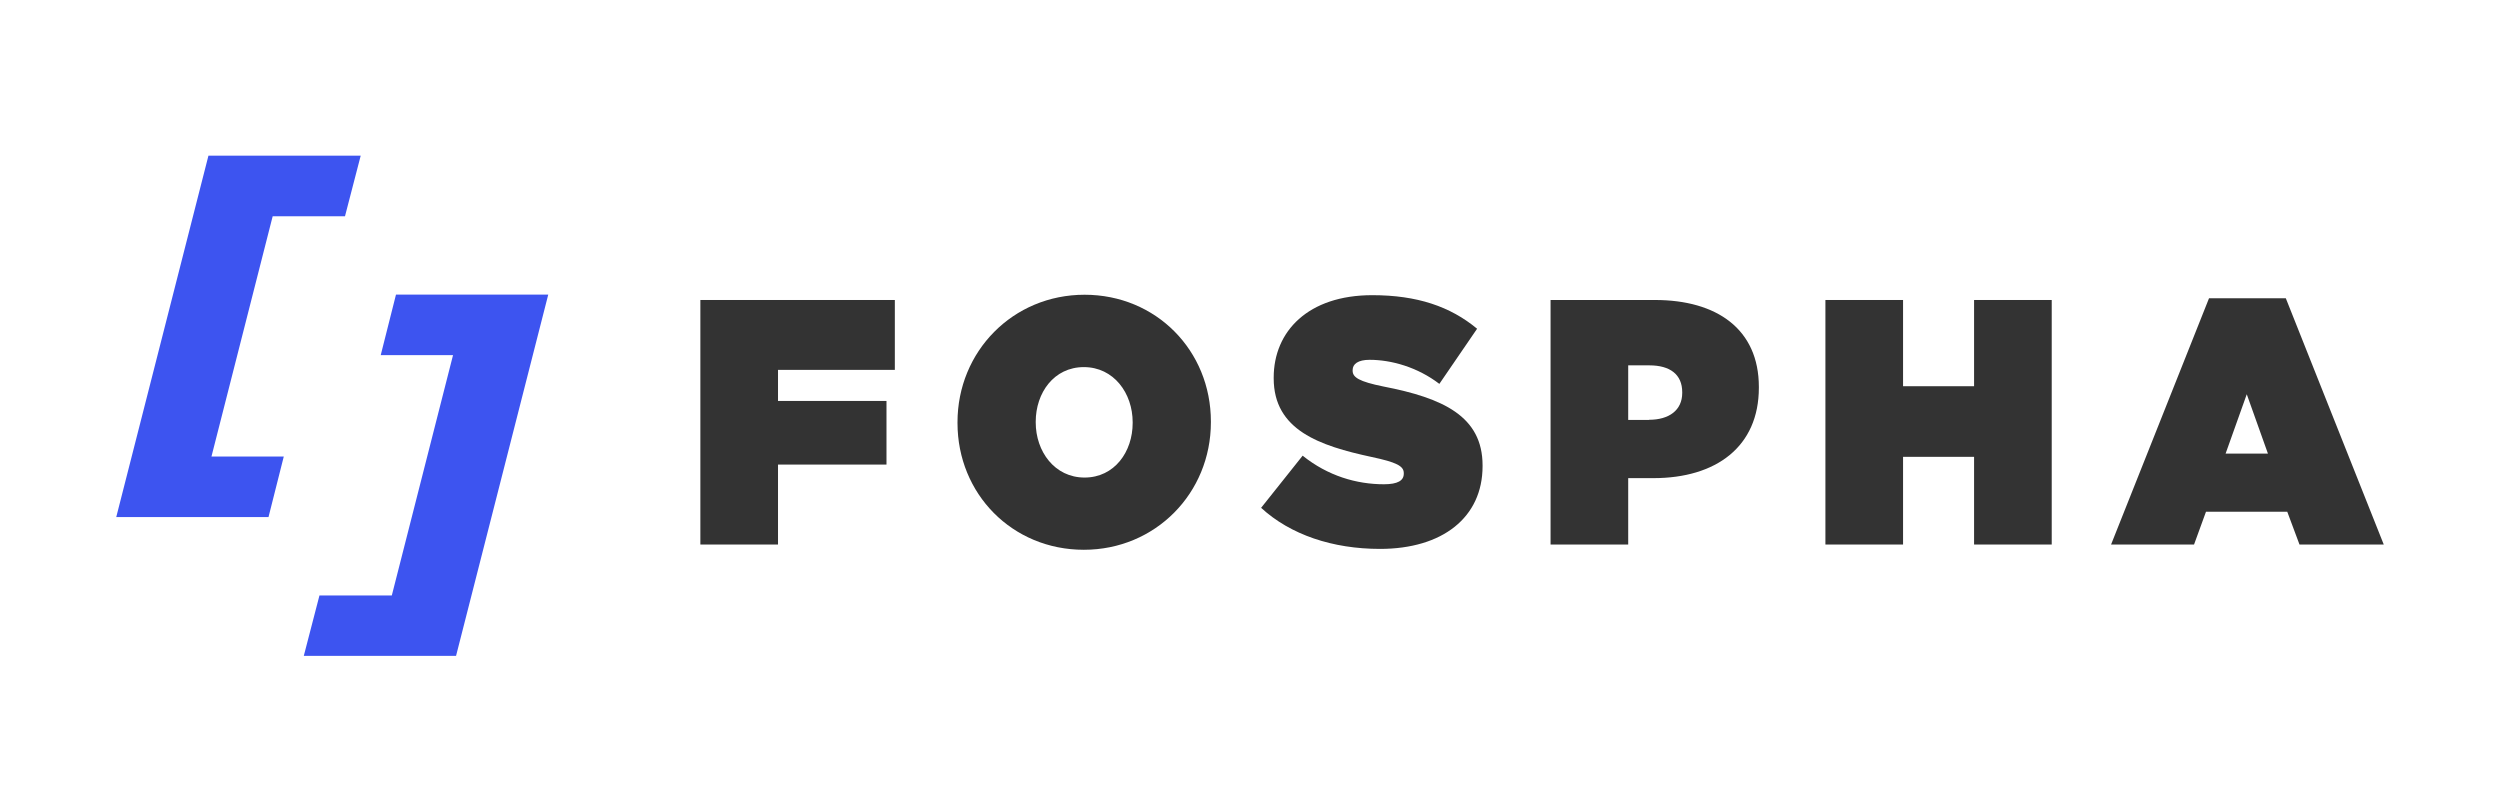
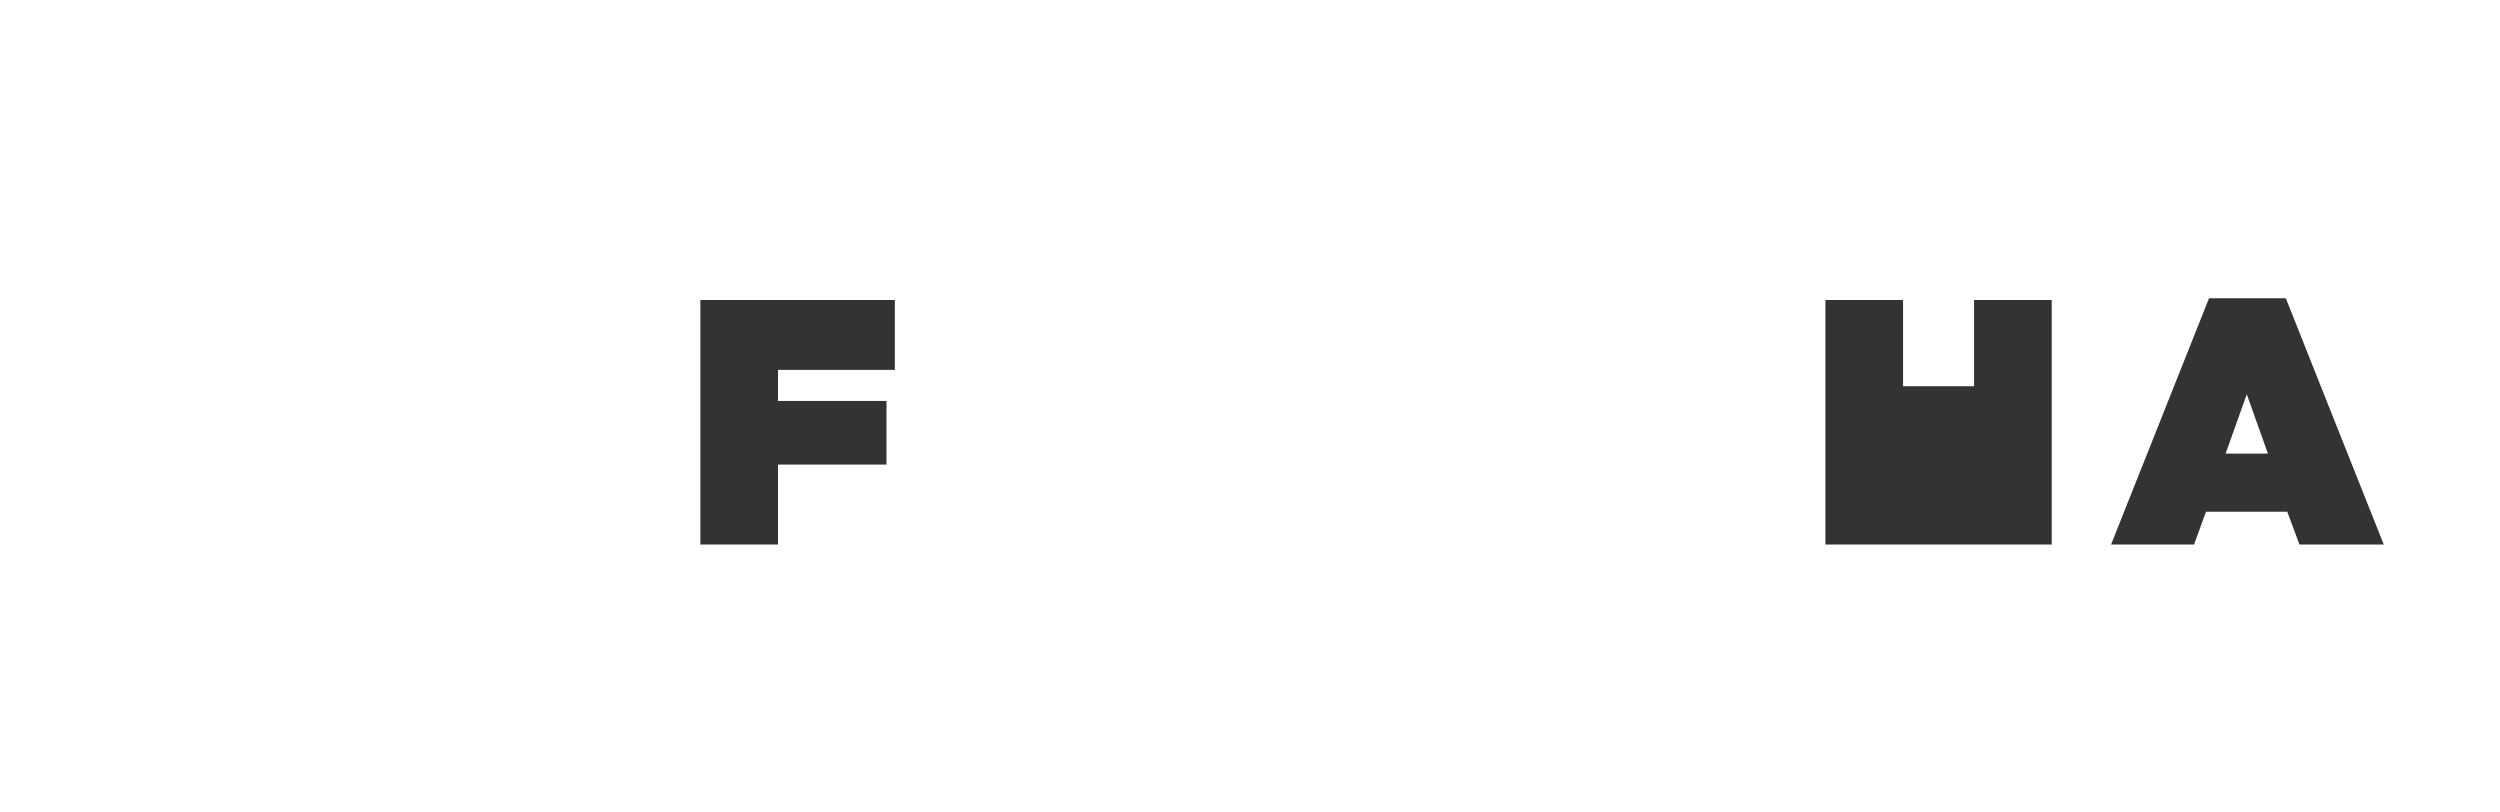
<svg xmlns="http://www.w3.org/2000/svg" width="385" height="125" viewBox="0 0 385 125" fill="none">
  <path d="M107.857 46.199H137.805V56.961H119.814V61.747H136.519V71.544H119.814V83.857H107.857V46.199Z" fill="#333333" />
-   <path d="M147.455 65.14V65.028C147.455 54.108 155.996 45.39 167.022 45.39C178.047 45.39 186.477 53.995 186.477 64.915V65.028C186.477 75.948 177.936 84.666 166.911 84.666C155.885 84.666 147.455 76.06 147.455 65.14ZM174.431 65.14V65.028C174.431 60.556 171.525 56.534 166.911 56.534C162.297 56.534 159.501 60.511 159.501 64.938V65.05C159.501 69.521 162.407 73.543 167.022 73.543C171.636 73.543 174.431 69.566 174.431 65.14Z" fill="#333333" />
-   <path d="M194.219 78.195L200.608 70.173C204.49 73.296 208.927 74.577 213.12 74.577C215.272 74.577 216.181 73.993 216.181 72.959V72.847C216.181 71.768 215.05 71.184 211.234 70.375C203.204 68.645 196.149 66.241 196.149 58.264V58.152C196.149 51.007 201.473 45.457 211.323 45.457C218.222 45.457 223.325 47.187 227.473 50.625L221.661 59.118C218.289 56.534 214.251 55.411 210.924 55.411C209.127 55.411 208.306 56.062 208.306 56.984V57.096C208.306 58.107 209.282 58.759 213.053 59.523C222.193 61.298 228.316 64.084 228.316 71.678V71.791C228.316 79.7 222.127 84.531 212.521 84.531C205.267 84.531 198.723 82.374 194.175 78.172L194.219 78.195Z" fill="#333333" />
-   <path d="M238.787 46.199H254.87C264.365 46.199 270.865 50.67 270.865 59.59V59.703C270.865 68.803 264.276 73.633 254.626 73.633H250.744V83.857H238.787V46.199ZM253.961 64.646C257.022 64.646 259.063 63.185 259.063 60.511V60.399C259.063 57.658 257.177 56.265 254.005 56.265H250.744V64.668H253.961V64.646Z" fill="#333333" />
-   <path d="M281.114 46.199H293.071V59.478H304.008V46.199H315.965V83.857H304.008V70.353H293.071V83.857H281.114V46.199Z" fill="#333333" />
+   <path d="M281.114 46.199H293.071V59.478H304.008V46.199H315.965V83.857H304.008H293.071V83.857H281.114V46.199Z" fill="#333333" />
  <path d="M340.168 45.929H352.014L367.099 83.857H354.121L352.236 78.802H339.724L337.883 83.857H325.105L340.19 45.929H340.168ZM349.263 69.859L346.002 60.714L342.741 69.859H349.285H349.263Z" fill="#333333" />
-   <path d="M49.203 91.698H60.339L69.767 54.692H58.631L60.982 45.367H84.431L70.233 101.001H46.785L49.203 91.676V91.698Z" fill="#3D54F0" />
-   <path d="M32.099 23.977H55.547L53.129 33.301H41.993L32.565 70.308H43.701L41.349 79.632H17.901L32.099 23.977Z" fill="#3D54F0" />
</svg>